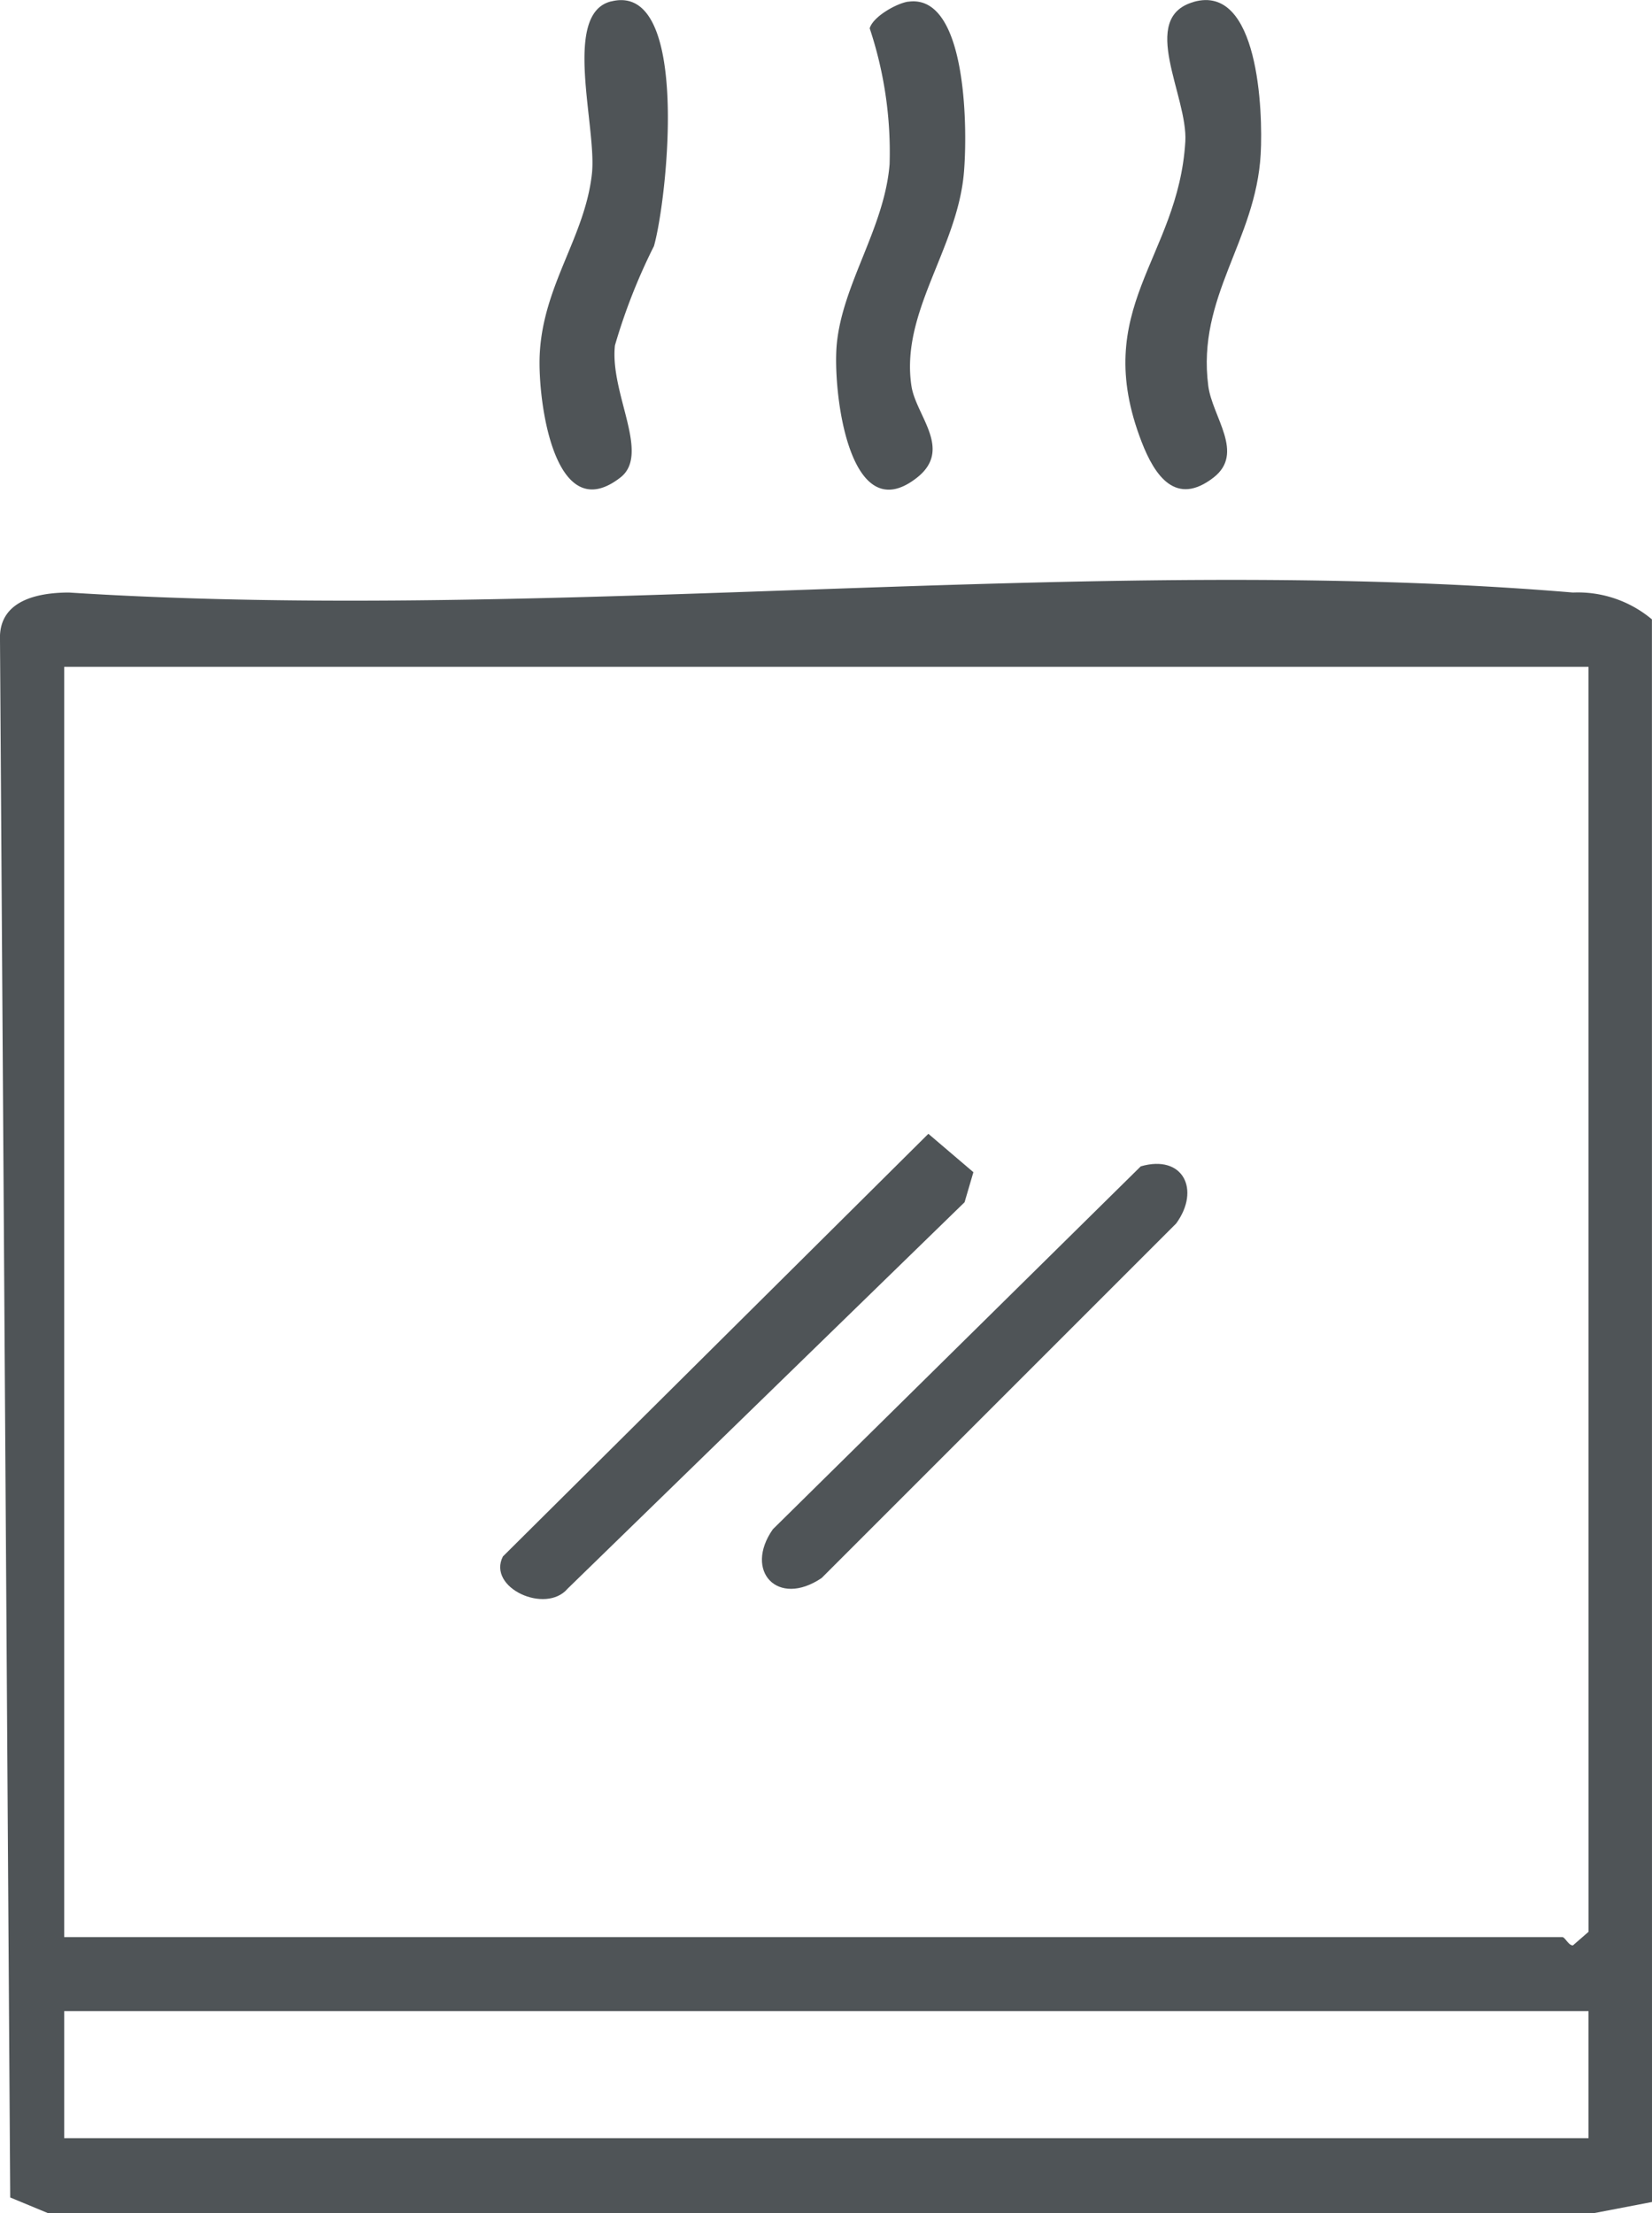
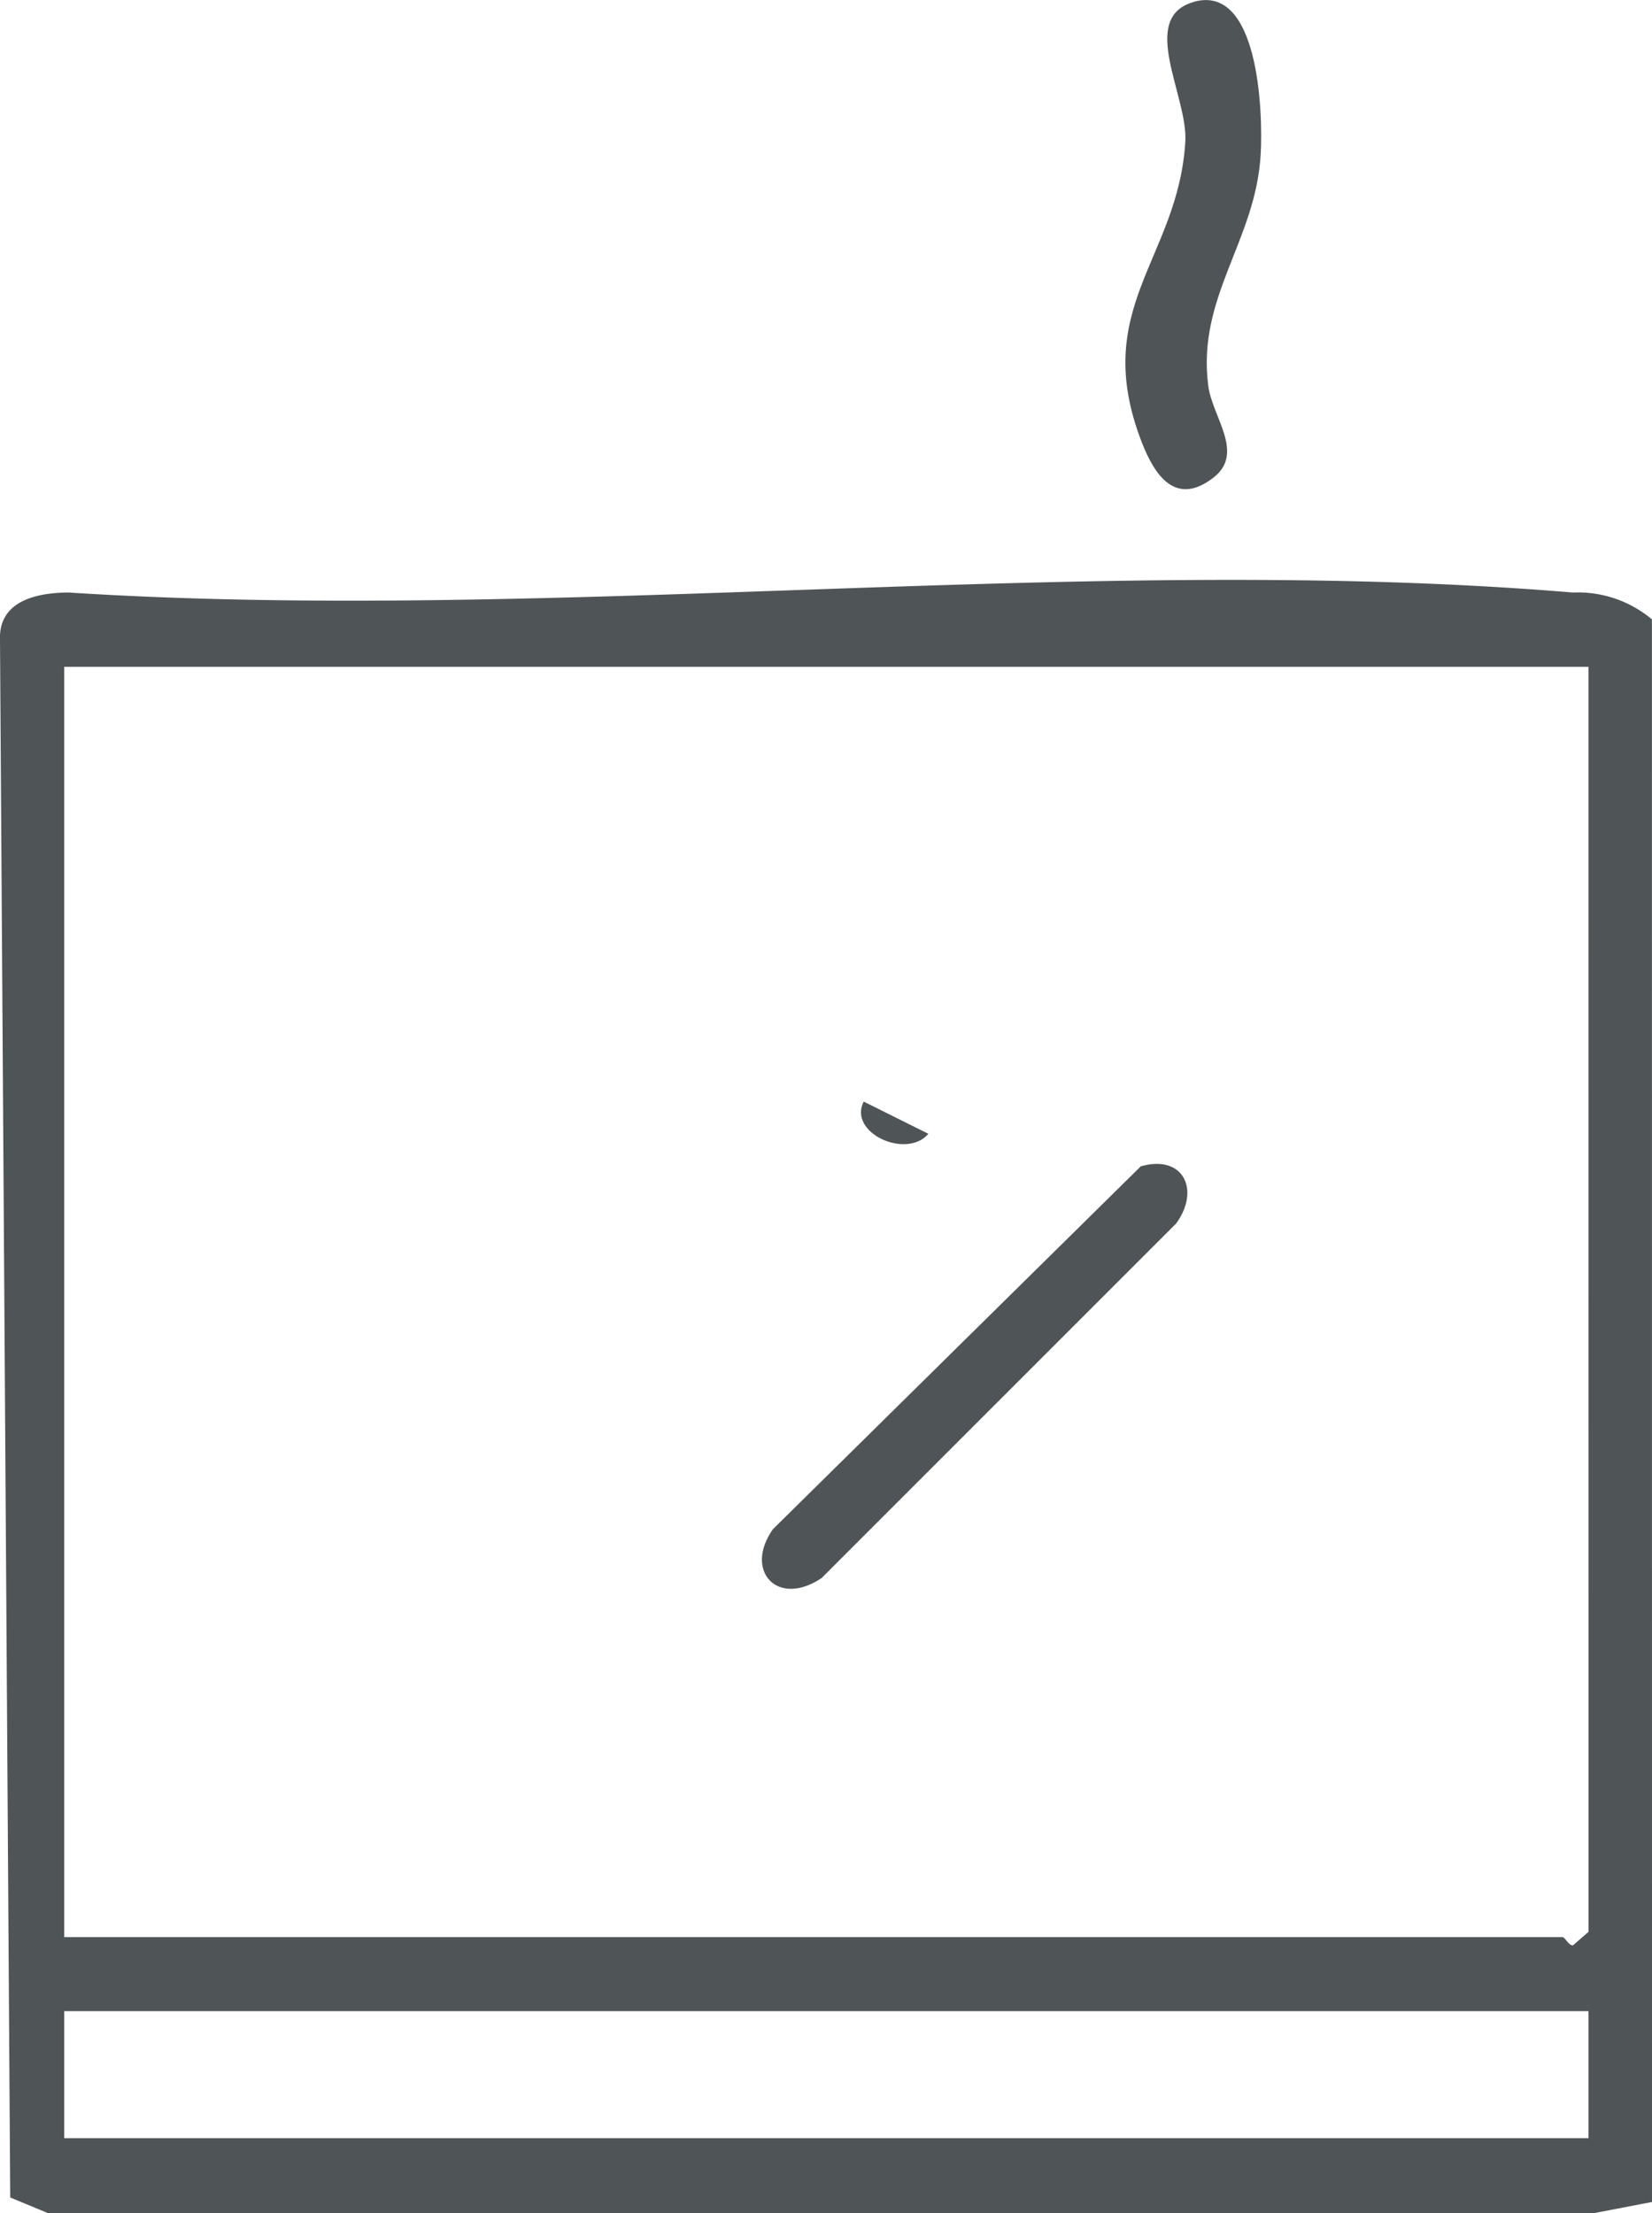
<svg xmlns="http://www.w3.org/2000/svg" id="Group_532" data-name="Group 532" width="21.172" height="28.364" viewBox="0 0 21.172 28.364">
  <defs>
    <clipPath id="clip-path">
      <rect id="Rectangle_342" data-name="Rectangle 342" width="21.172" height="28.364" fill="#4f5457" />
    </clipPath>
  </defs>
  <g id="Group_531" data-name="Group 531" clip-path="url(#clip-path)">
    <path id="Path_2149" data-name="Path 2149" d="M21.172,75.575l-.74.142H.613l-.482-.2L0,55.557c-.021-.5.465-.608.883-.609,6.239.4,13.112-.516,19.276,0a1.475,1.475,0,0,1,1.012.344ZM20.358,55.9H.823v16.28h19.2c.034,0,.081.11.136.106l.2-.174Zm0,17.229H.823v1.628H20.358Z" transform="translate(0 -47.354)" fill="#4f5457" />
    <path id="Path_2150" data-name="Path 2150" d="M107.192.024c.83-.236.89,1.394.859,1.952-.063,1.114-.82,1.824-.672,2.969.052.4.472.861.068,1.175-.482.374-.753-.019-.922-.457-.665-1.72.47-2.345.56-3.848.035-.583-.606-1.587.107-1.79" transform="translate(-91.894 0)" fill="#4f5457" />
-     <path id="Path_2151" data-name="Path 2151" d="M51.916.025c1.025-.256.715,2.548.547,3.136a7.487,7.487,0,0,0-.5,1.273c-.067.617.458,1.39.071,1.692-.849.662-1.063-.992-1.035-1.575.042-.89.58-1.505.669-2.317.066-.6-.386-2.052.245-2.209" transform="translate(-44.082 -0.007)" fill="#4f5457" />
-     <path id="Path_2152" data-name="Path 2152" d="M79.916.133c.771-.111.762,1.709.712,2.218-.095.968-.812,1.77-.67,2.707.058.382.532.809.073,1.173-.875.693-1.086-1.119-1.03-1.709.074-.776.612-1.491.677-2.307A5.023,5.023,0,0,0,79.423.474c.043-.151.345-.32.493-.342" transform="translate(-68.277 -0.111)" fill="#4f5457" />
-     <path id="Path_2153" data-name="Path 2153" d="M52.739,107.1l.577.492-.113.385-5.088,4.953c-.279.33-1.033-.01-.829-.413Z" transform="translate(-40.841 -92.569)" fill="#4f5457" />
+     <path id="Path_2153" data-name="Path 2153" d="M52.739,107.1c-.279.33-1.033-.01-.829-.413Z" transform="translate(-40.841 -92.569)" fill="#4f5457" />
    <path id="Path_2154" data-name="Path 2154" d="M76.837,109.984c.543-.157.768.3.454.732l-4.544,4.544c-.565.382-1-.091-.625-.625Z" transform="translate(-62.217 -95.036)" fill="#4f5457" />
  </g>
</svg>